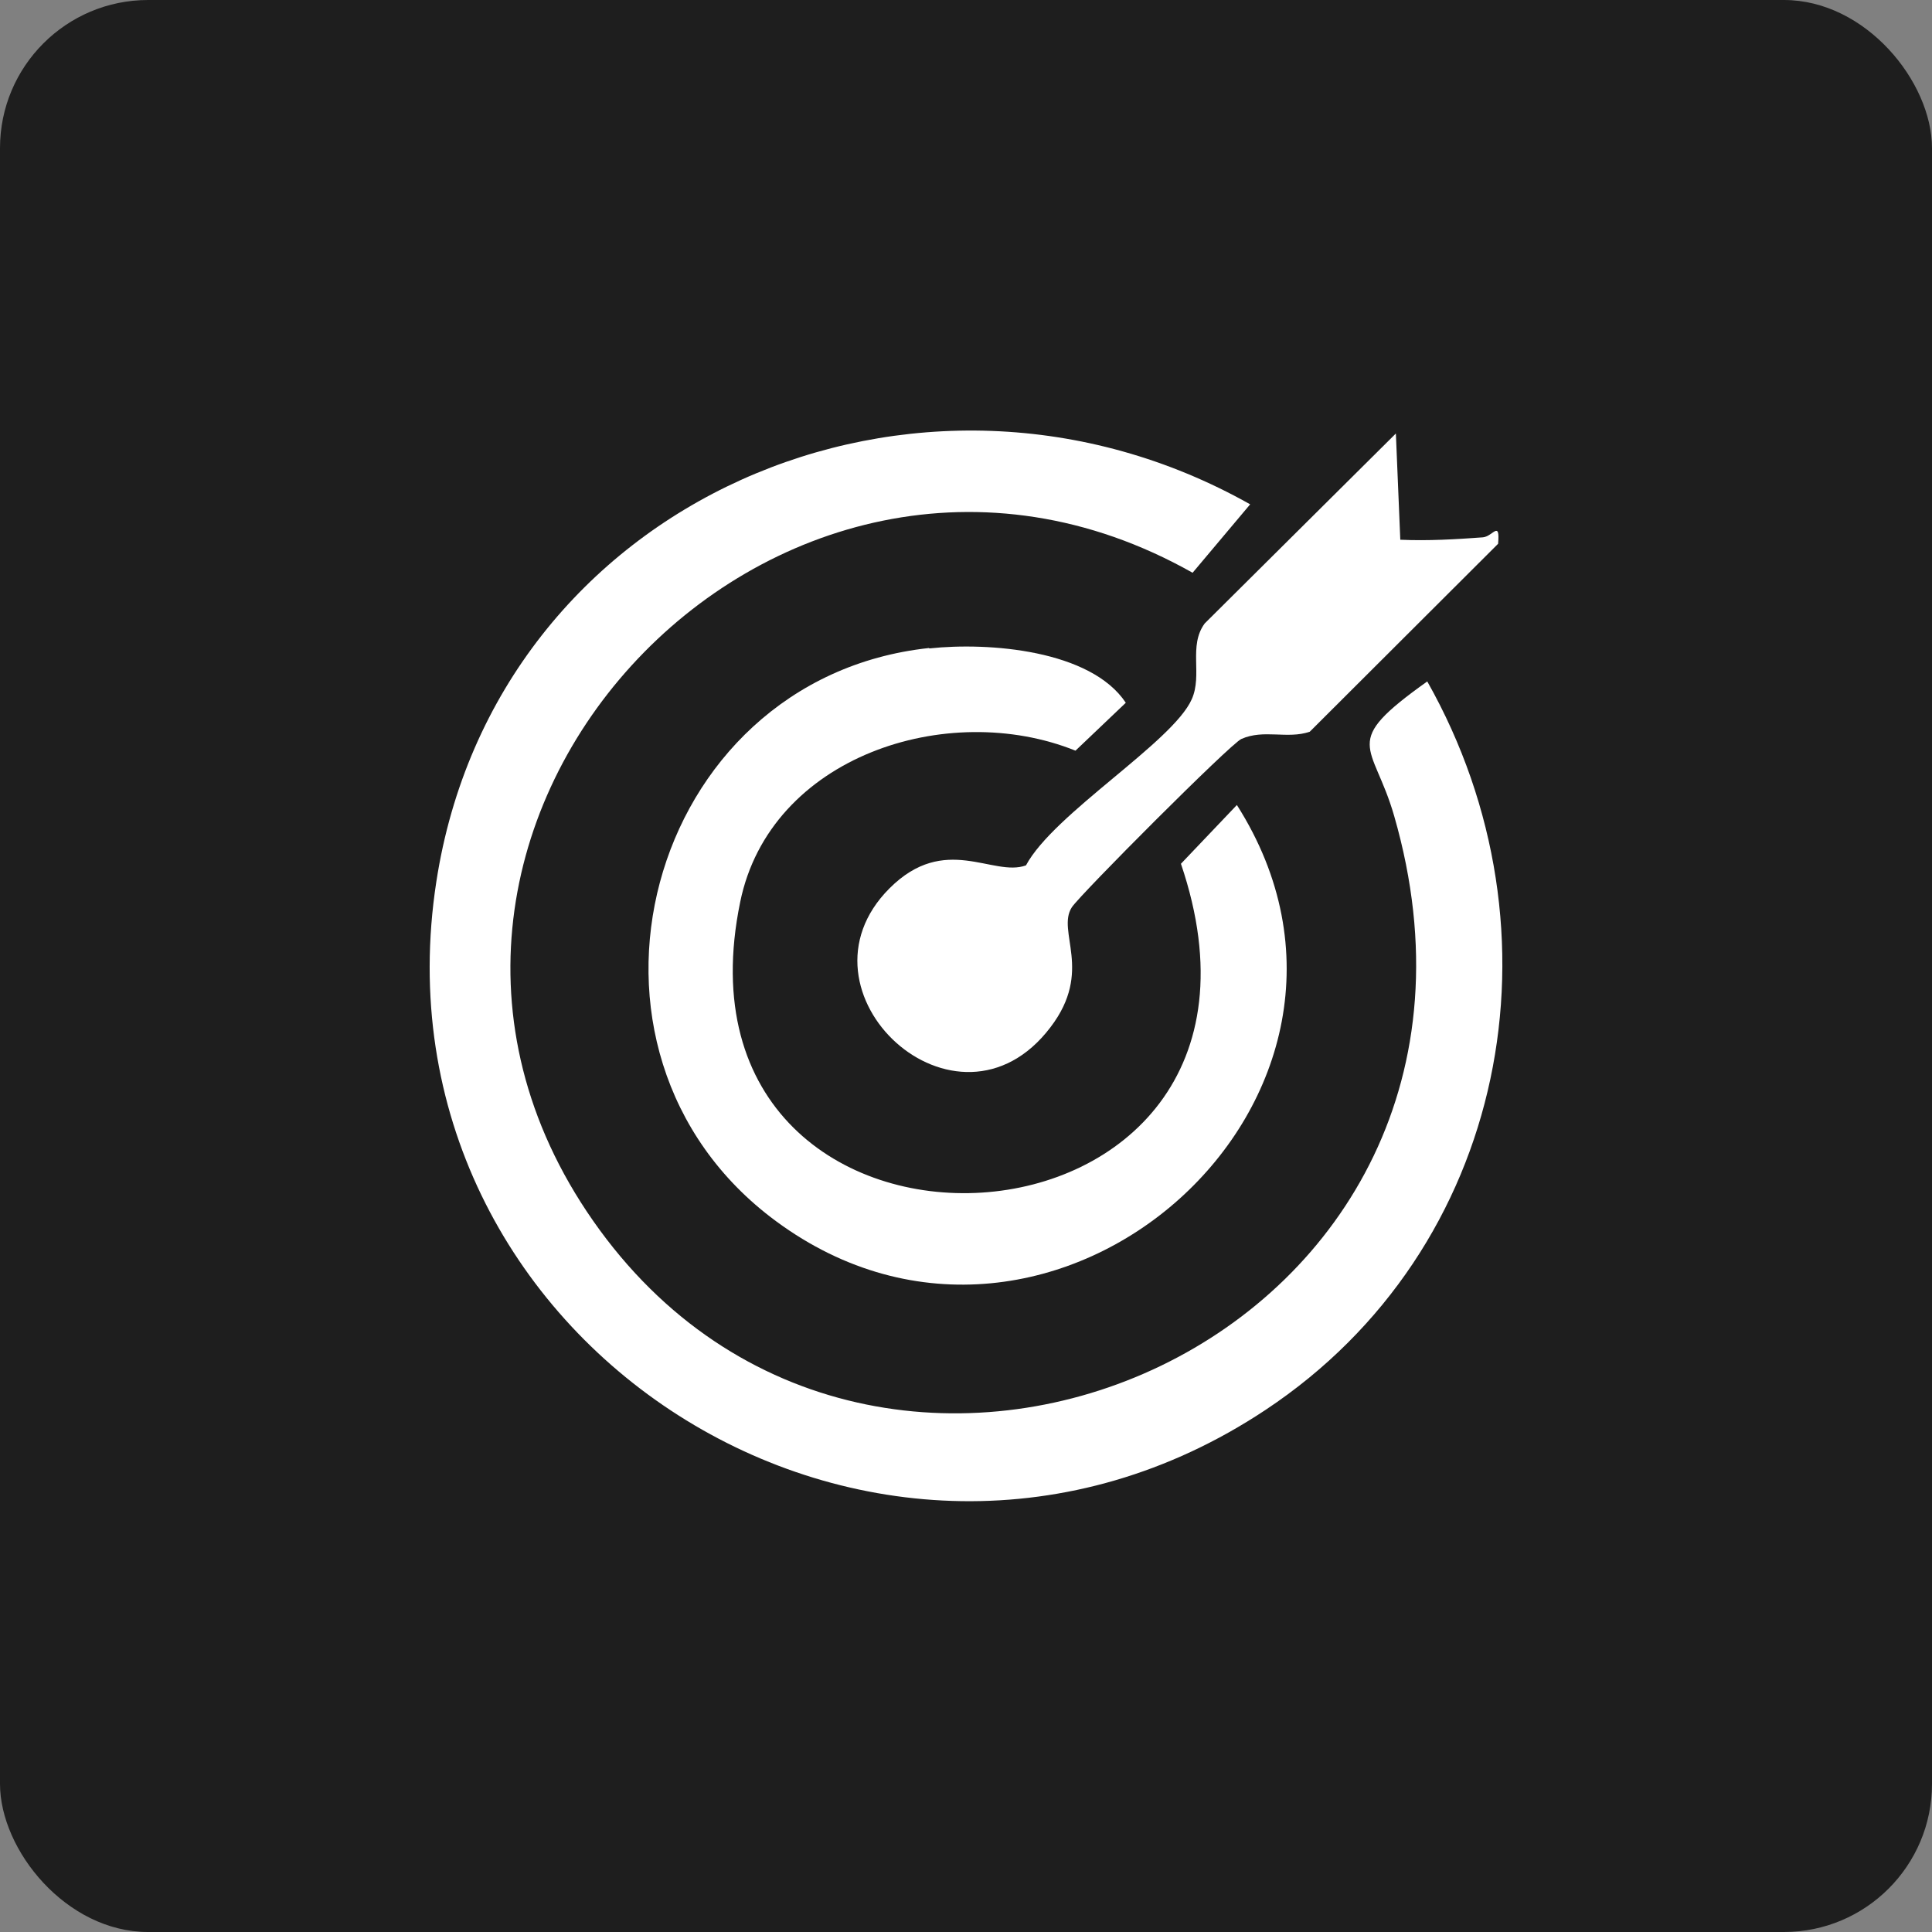
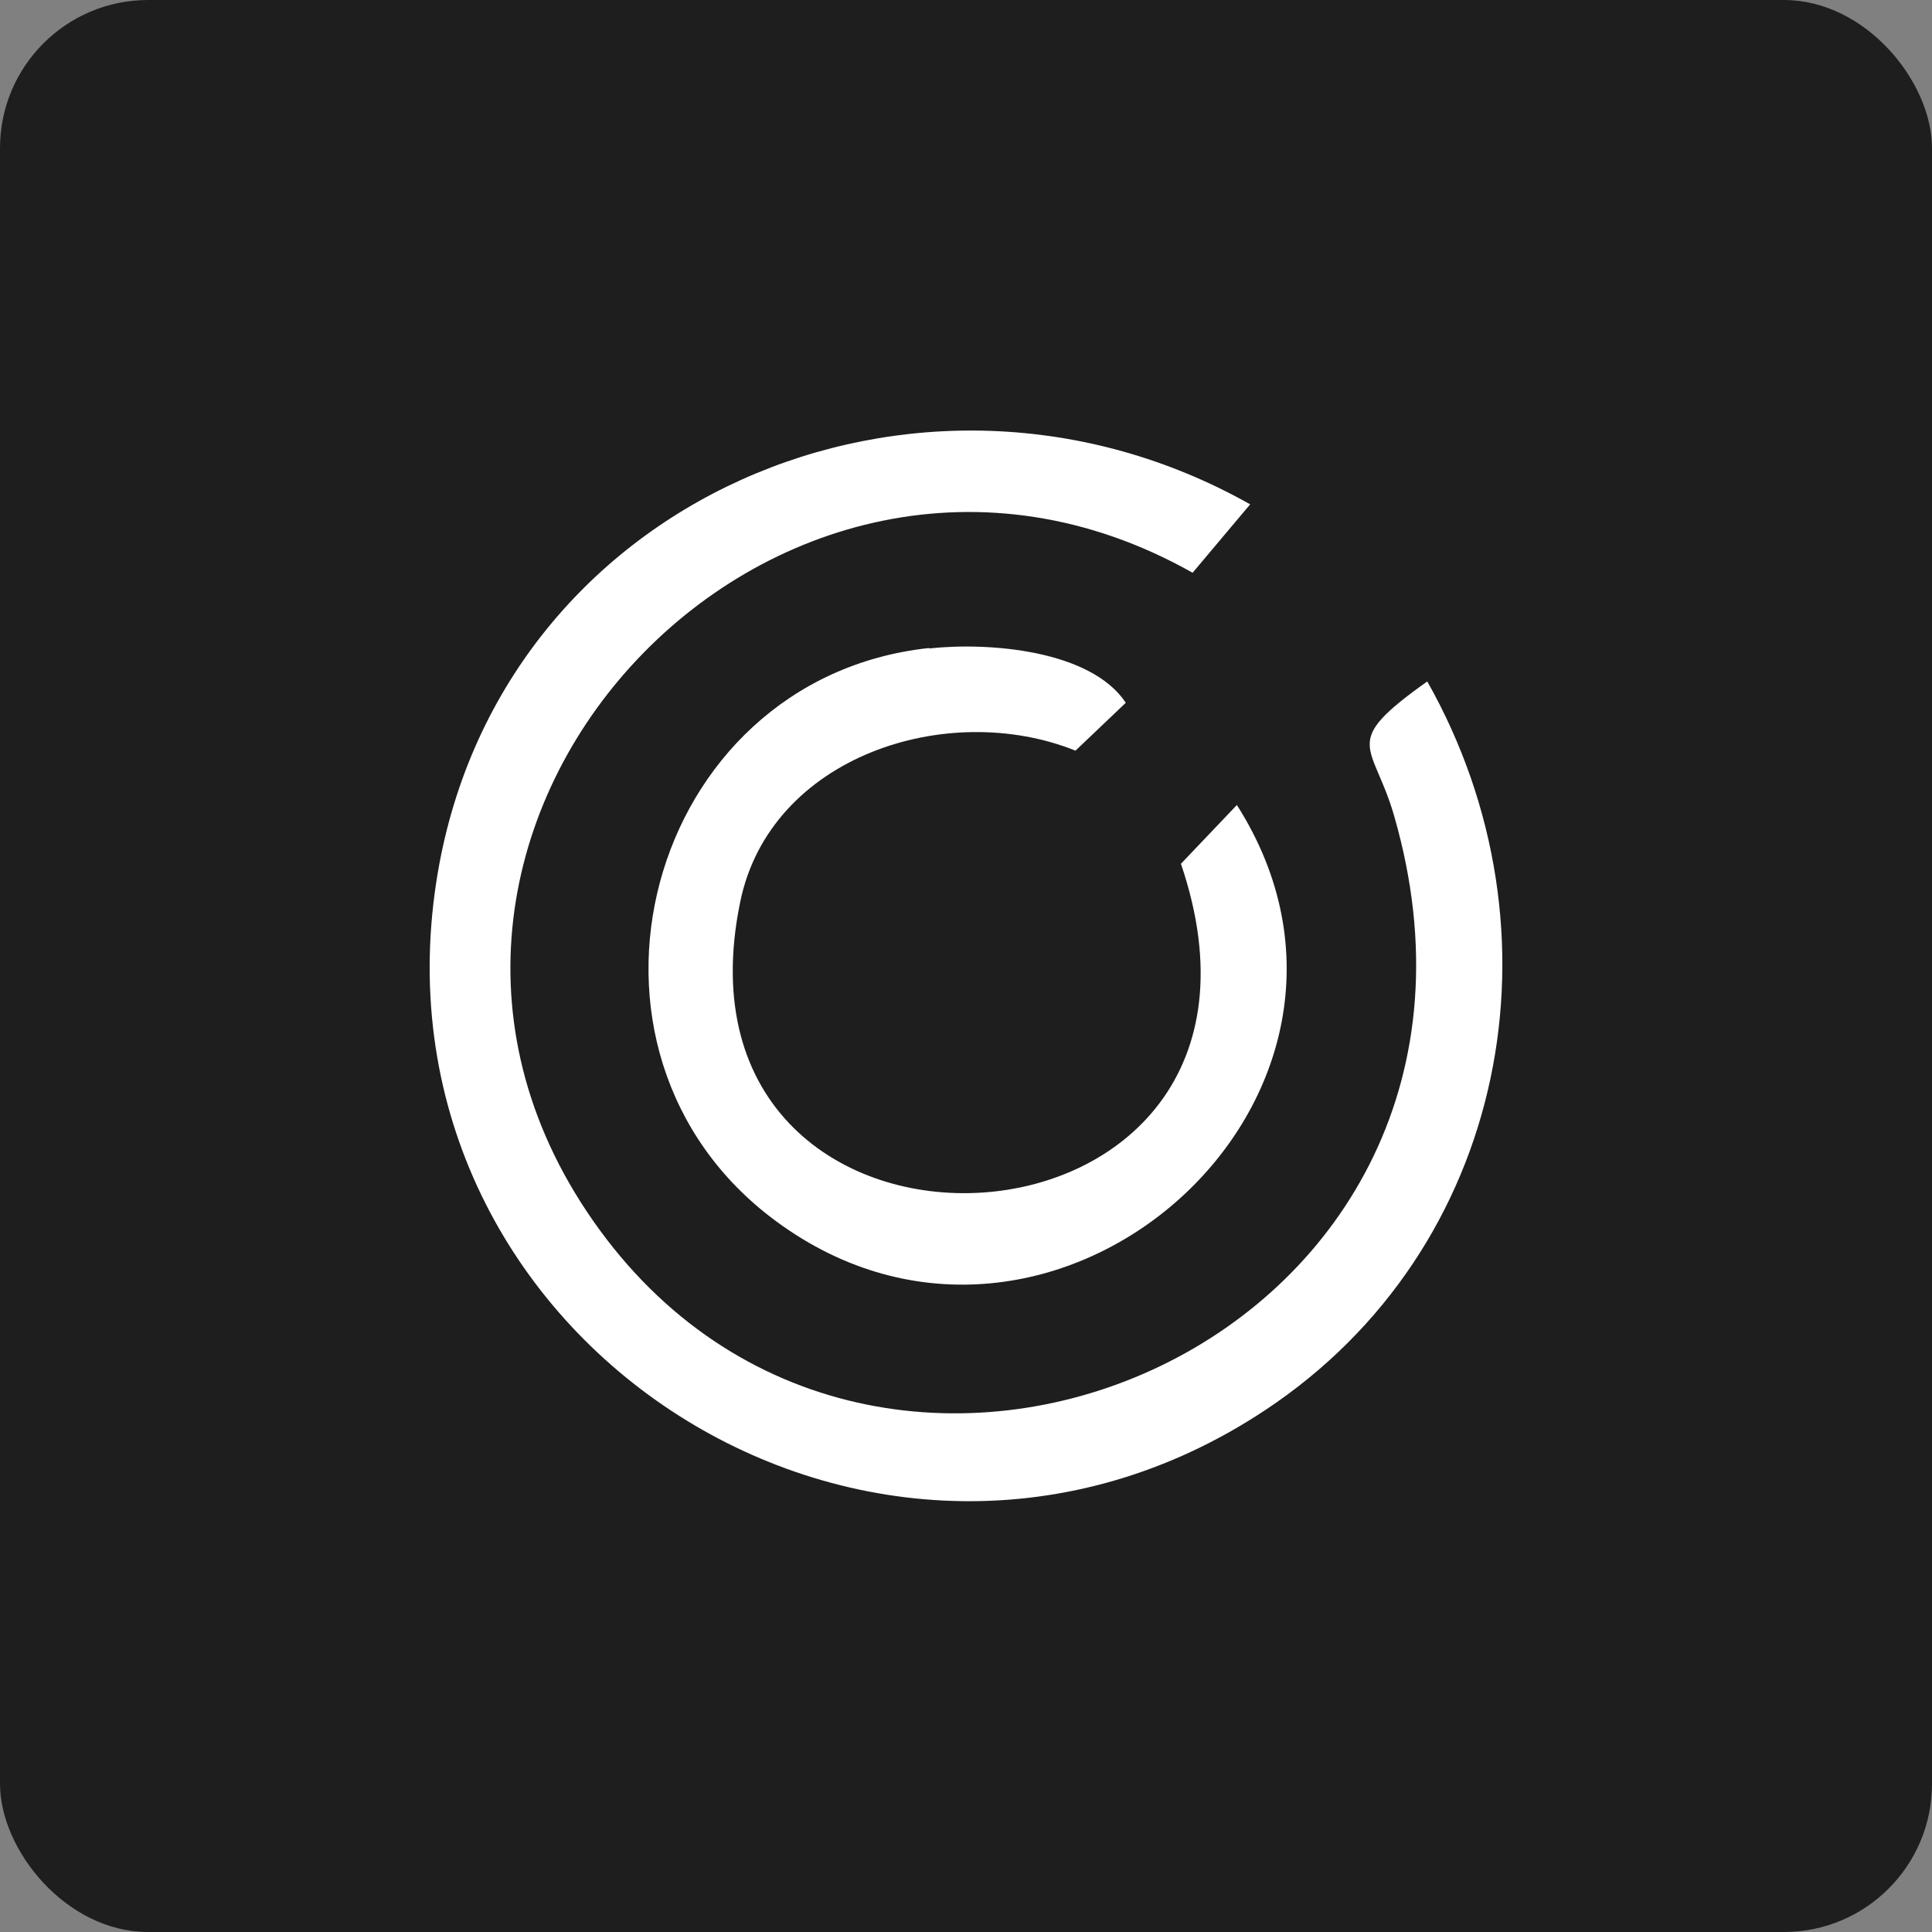
<svg xmlns="http://www.w3.org/2000/svg" id="Layer_1" data-name="Layer 1" viewBox="0 0 48 48">
  <rect x="0" y="0" width="48" height="48" fill="#808080" stroke="none" />
  <defs>
    <style>      .cls-1 {        fill: #fff;      }      .cls-2 {        fill: #1e1e1e;      }    </style>
  </defs>
  <rect class="cls-2" width="48" height="48" rx="3.68" ry="3.68" />
  <g>
    <path class="cls-1" d="M31.06,12.53l-1.43,1.7c-10.39-5.86-21.87,6.56-14.73,16.33s23.46,2.65,19.74-10.28c-.53-1.85-1.37-1.79.82-3.35,3.51,6.21,2.01,14.1-4.02,18.1-9.67,6.42-22.36-1.69-20.6-13.12,1.46-9.5,12-14.01,20.22-9.38Z" />
    <path class="cls-1" d="M23.09,16.11c1.48-.16,4.01.04,4.88,1.35l-1.25,1.19c-3.18-1.28-7.59.14-8.33,3.76-2.1,10.19,14.46,9.38,10.95-.95l1.39-1.46c4.59,7.22-4.57,15.42-11.45,10.34-5.72-4.22-3.24-13.48,3.8-14.24Z" />
-     <path class="cls-1" d="M34.8,13.41c.68.03,1.36-.01,2.04-.06.25-.02.43-.44.38.16l-4.68,4.67c-.56.19-1.14-.07-1.7.18-.27.12-3.99,3.85-4.21,4.18-.39.6.54,1.58-.53,2.98-2.32,3.06-6.57-.88-4-3.45,1.38-1.38,2.57-.27,3.39-.57.69-1.29,3.65-3.06,4.12-4.13.27-.61-.09-1.32.32-1.88l4.75-4.72.11,2.64Z" />
  </g>
</svg>